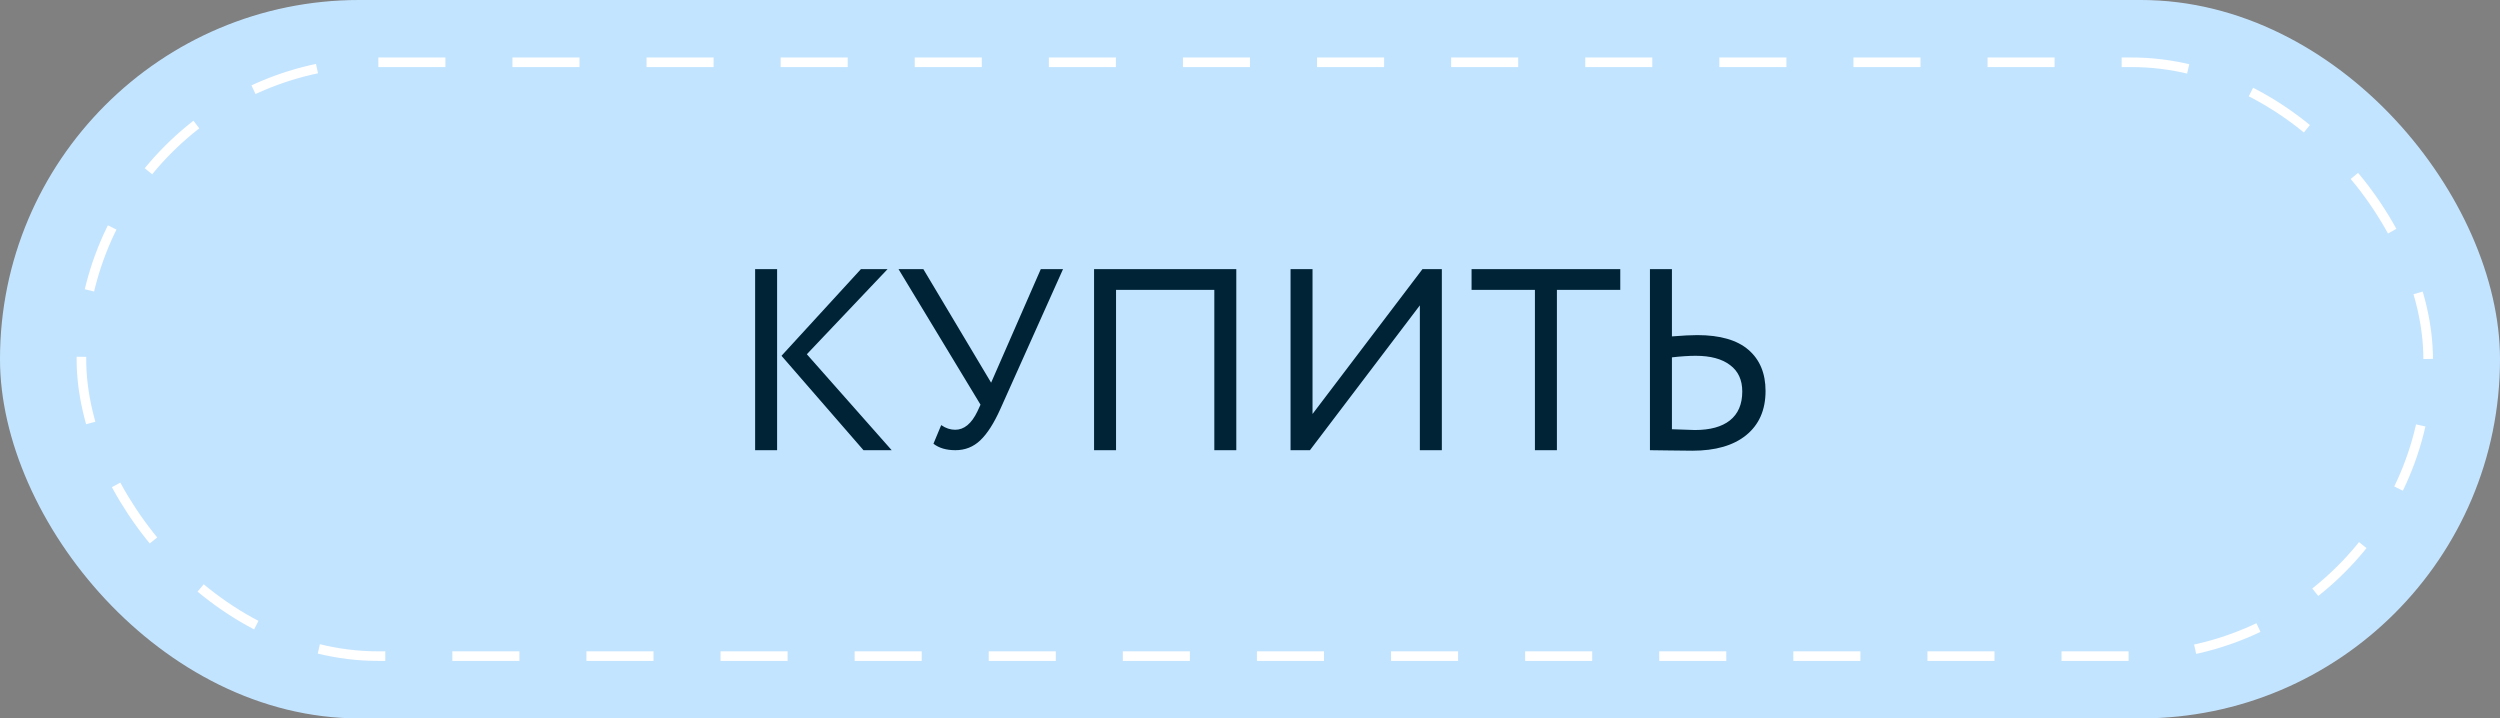
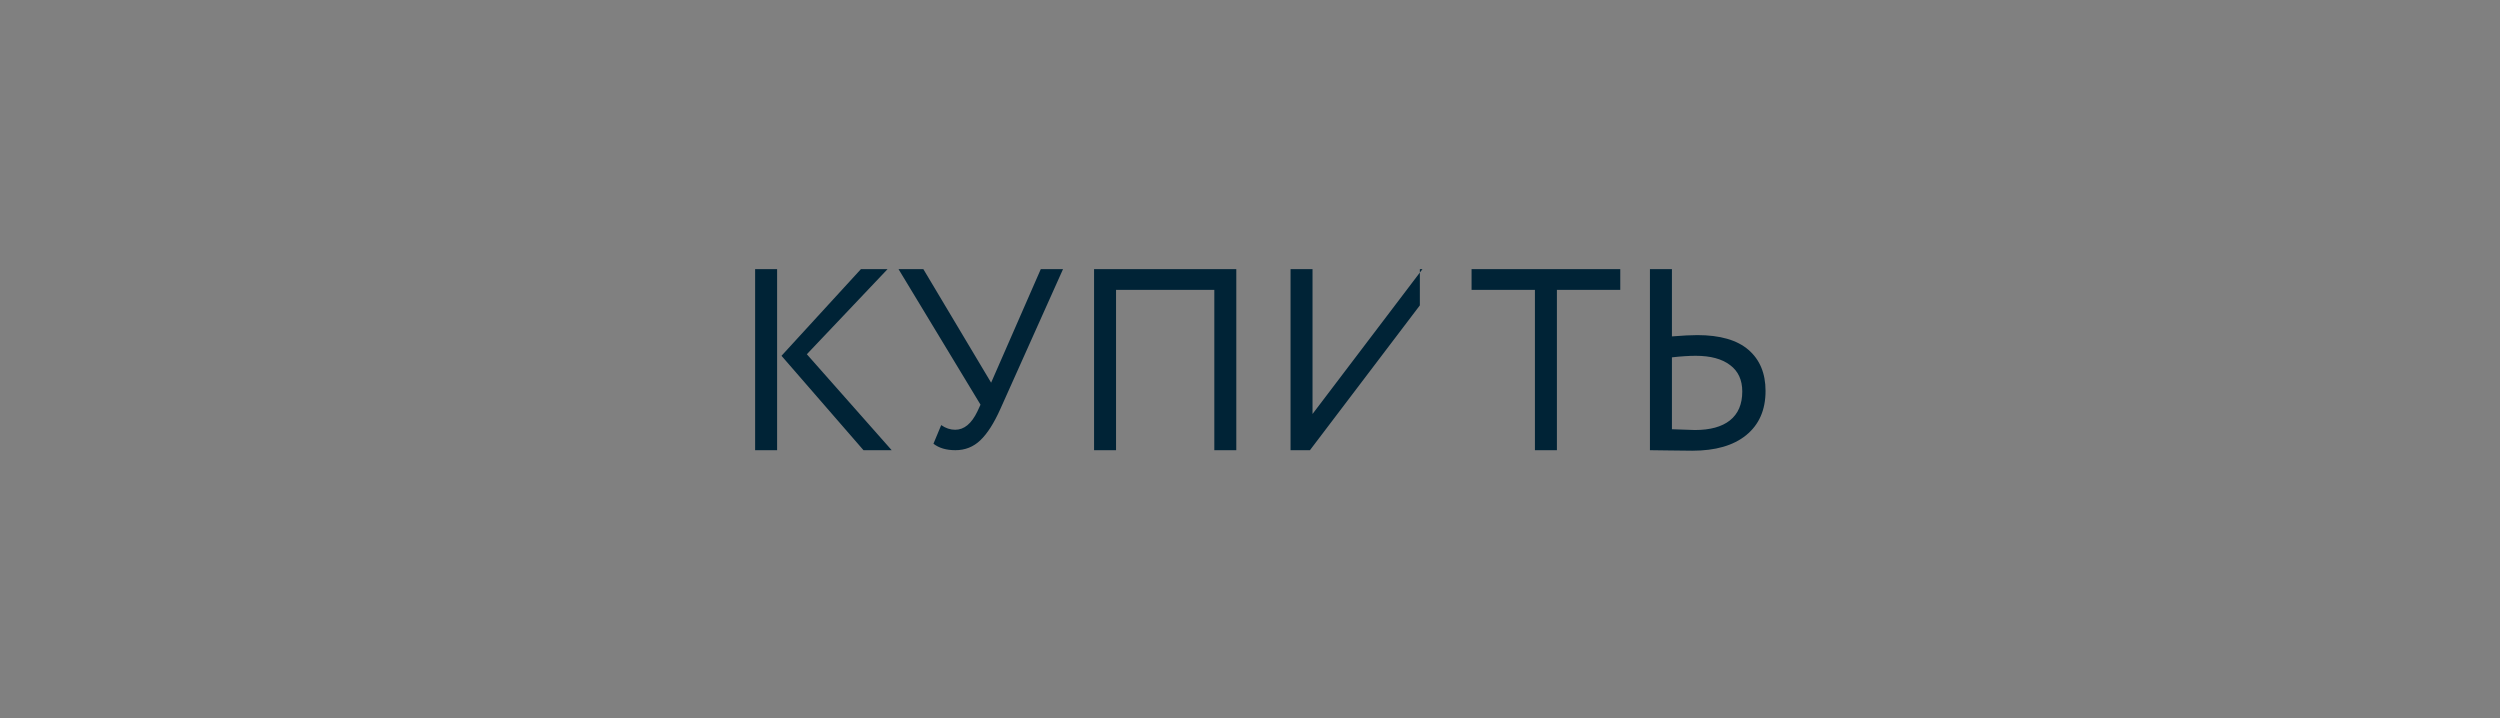
<svg xmlns="http://www.w3.org/2000/svg" width="261" height="75" viewBox="0 0 261 75" fill="none">
  <rect x="0" y="0" width="261" height="75" fill="#808080" stroke="none" />
-   <rect width="261" height="75" rx="37.5" fill="#C3E4FF" />
-   <rect x="8.5" y="6.5" width="245" height="62" rx="31" fill="#C3E4FF" stroke="white" stroke-dasharray="7 7" />
-   <path d="M92.659 28.1L84.235 36.983L93.091 47H90.148L81.589 37.145L89.878 28.1H92.659ZM78.835 47V28.1H81.13V47H78.835ZM110.979 28.1L104.445 42.68C103.779 44.174 103.077 45.272 102.339 45.974C101.619 46.658 100.755 47 99.747 47C98.793 47 98.028 46.775 97.452 46.325L98.262 44.381C98.73 44.705 99.216 44.867 99.72 44.867C100.656 44.867 101.43 44.228 102.042 42.95L102.366 42.248L93.807 28.1H96.399L103.473 39.953L108.657 28.1H110.979ZM126.775 47V30.26H116.515V47H114.22V28.1H129.07V47H126.775ZM136.758 47H134.733V28.1H137.028V43.22L148.503 28.1H150.528V47H148.233V31.88L136.758 47ZM153.631 30.26V28.1H169.156V30.26H162.541V47H160.246V30.26H153.631ZM177.033 37.145C176.331 37.145 175.503 37.199 174.549 37.307V44.813C176.007 44.867 176.808 44.894 176.952 44.894C178.536 44.894 179.751 44.561 180.597 43.895C181.461 43.211 181.893 42.203 181.893 40.871C181.893 39.665 181.47 38.747 180.624 38.117C179.778 37.469 178.581 37.145 177.033 37.145ZM174.549 28.1V35.12C175.683 35.03 176.565 34.985 177.195 34.985C179.571 34.985 181.353 35.498 182.541 36.524C183.729 37.55 184.323 38.981 184.323 40.817C184.323 42.797 183.648 44.336 182.298 45.434C180.966 46.514 179.094 47.054 176.682 47.054C176.106 47.054 175.305 47.045 174.279 47.027C173.253 47.009 172.578 47 172.254 47V28.1H174.549Z" fill="#002336" />
+   <path d="M92.659 28.1L84.235 36.983L93.091 47H90.148L81.589 37.145L89.878 28.1H92.659ZM78.835 47V28.1H81.13V47H78.835ZM110.979 28.1L104.445 42.68C103.779 44.174 103.077 45.272 102.339 45.974C101.619 46.658 100.755 47 99.747 47C98.793 47 98.028 46.775 97.452 46.325L98.262 44.381C98.73 44.705 99.216 44.867 99.72 44.867C100.656 44.867 101.43 44.228 102.042 42.95L102.366 42.248L93.807 28.1H96.399L103.473 39.953L108.657 28.1H110.979ZM126.775 47V30.26H116.515V47H114.22V28.1H129.07V47H126.775ZM136.758 47H134.733V28.1H137.028V43.22L148.503 28.1H150.528H148.233V31.88L136.758 47ZM153.631 30.26V28.1H169.156V30.26H162.541V47H160.246V30.26H153.631ZM177.033 37.145C176.331 37.145 175.503 37.199 174.549 37.307V44.813C176.007 44.867 176.808 44.894 176.952 44.894C178.536 44.894 179.751 44.561 180.597 43.895C181.461 43.211 181.893 42.203 181.893 40.871C181.893 39.665 181.47 38.747 180.624 38.117C179.778 37.469 178.581 37.145 177.033 37.145ZM174.549 28.1V35.12C175.683 35.03 176.565 34.985 177.195 34.985C179.571 34.985 181.353 35.498 182.541 36.524C183.729 37.55 184.323 38.981 184.323 40.817C184.323 42.797 183.648 44.336 182.298 45.434C180.966 46.514 179.094 47.054 176.682 47.054C176.106 47.054 175.305 47.045 174.279 47.027C173.253 47.009 172.578 47 172.254 47V28.1H174.549Z" fill="#002336" />
</svg>